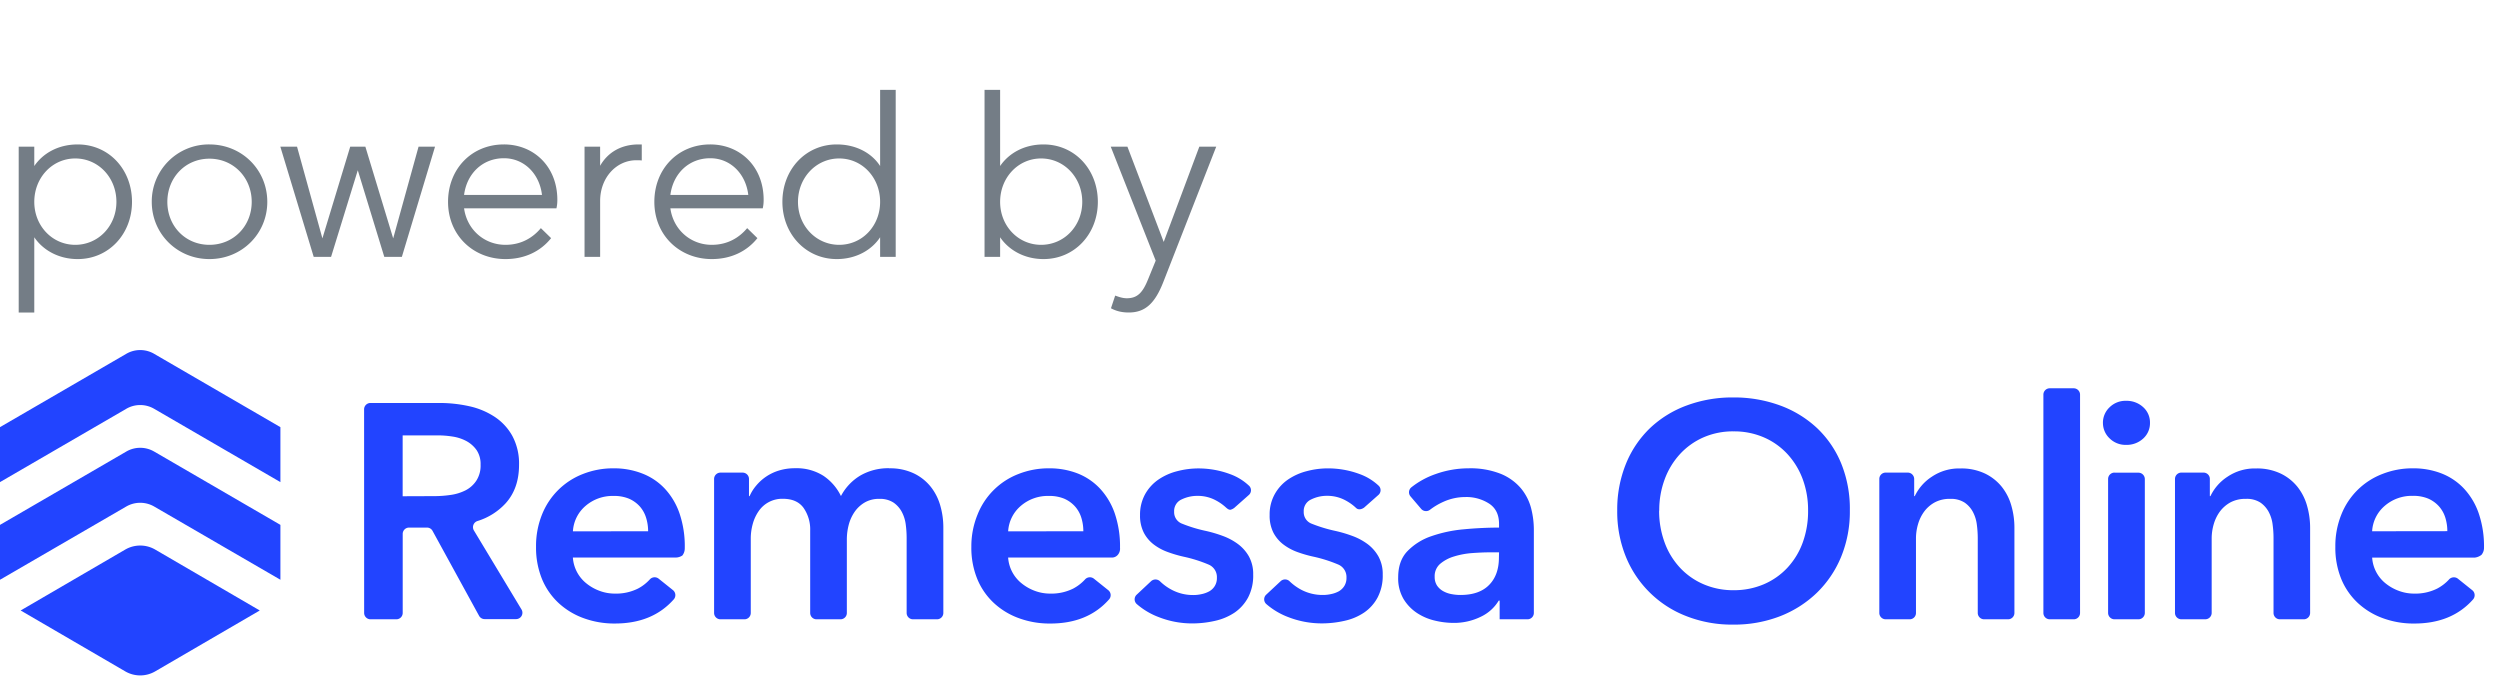
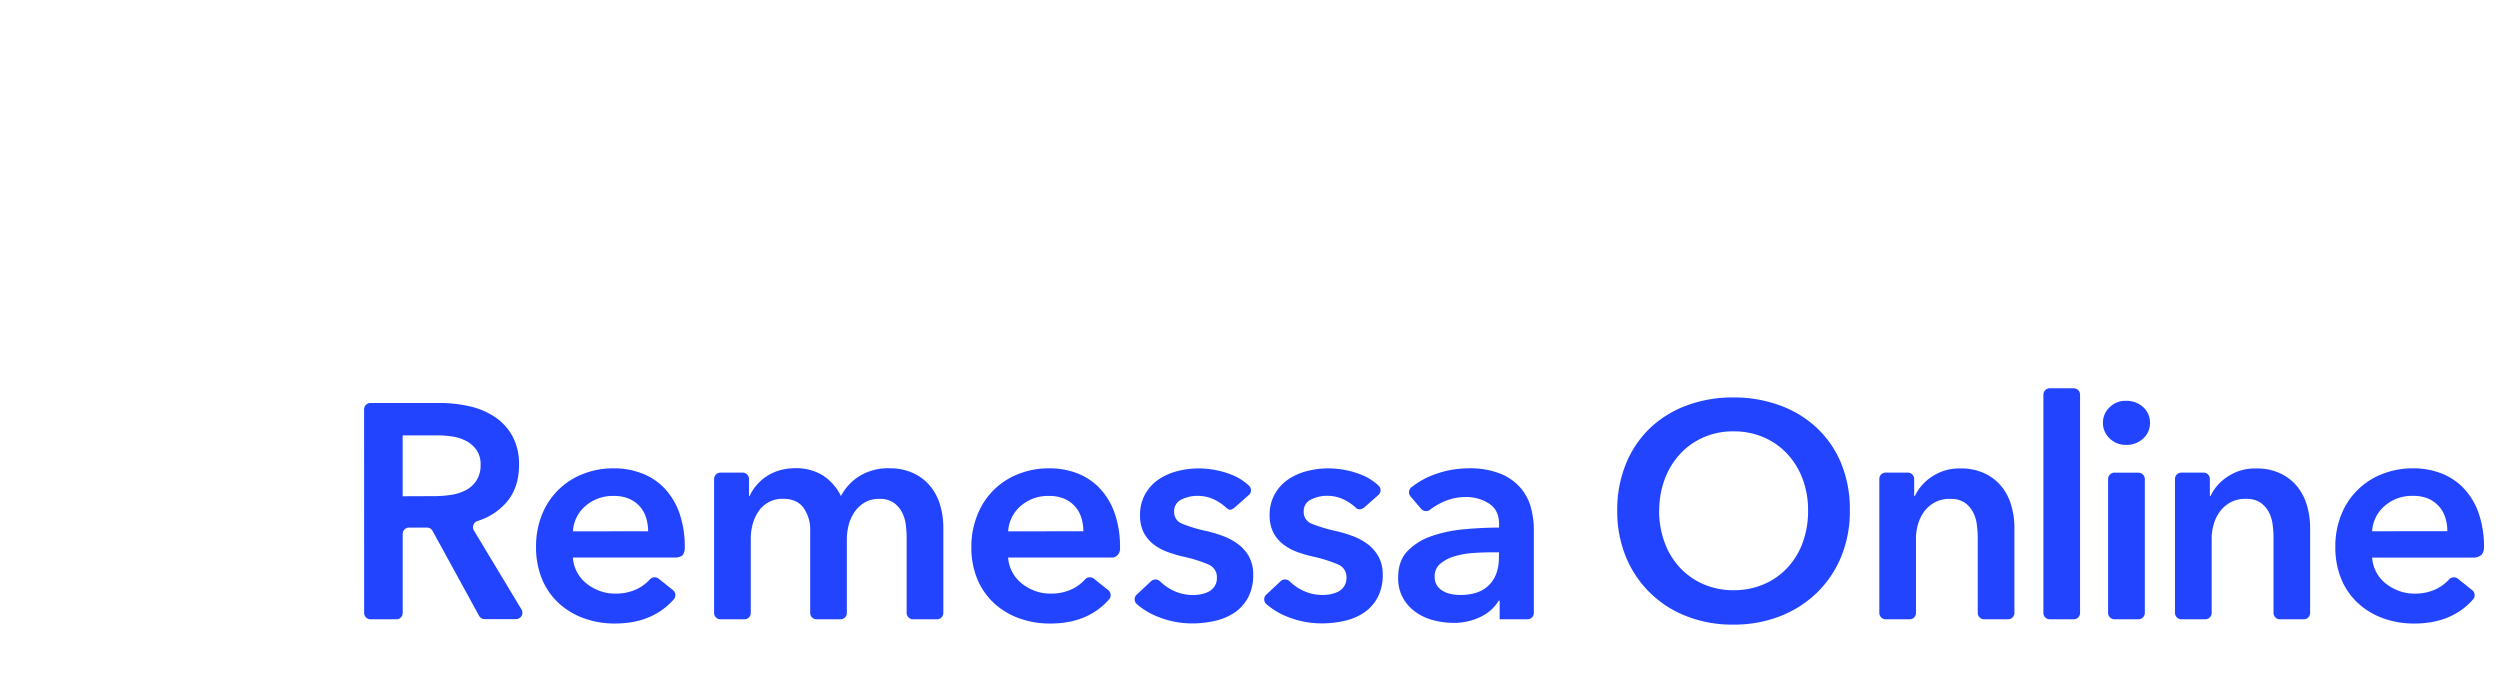
<svg xmlns="http://www.w3.org/2000/svg" width="146" height="40" fill="none">
-   <path fill-rule="evenodd" clip-rule="evenodd" d="M9.006 26.372l7.37 4.281v3.205l-7.37-4.276a1.633 1.633 0 00-1.635 0L0 33.858v-3.205l7.371-4.28a1.618 1.618 0 011.635 0zm-7.8 9.28l6.106-3.556a1.742 1.742 0 011.753 0l6.105 3.556-6.105 3.555a1.736 1.736 0 01-1.753 0l-6.106-3.555zm7.8-14.986l7.37 4.28v3.21l-7.37-4.28a1.618 1.618 0 00-1.635 0L0 28.155v-3.21l7.371-4.28a1.619 1.619 0 011.635 0z" fill="#24F" />
  <path d="M21.263 23.904a.371.371 0 01.372-.37h4.02a7.967 7.967 0 011.733.186c.53.112 1.035.321 1.49.616.432.283.79.667 1.04 1.118.276.521.411 1.105.394 1.694 0 .916-.26 1.662-.777 2.238a3.72 3.72 0 01-1.644 1.04.376.376 0 00-.22.545l2.785 4.622a.371.371 0 01-.324.563h-1.83a.37.37 0 01-.324-.193l-2.717-4.96a.368.368 0 00-.323-.192h-1.05a.37.37 0 00-.37.37v4.616a.371.371 0 01-.372.37h-1.508a.372.372 0 01-.372-.37l-.003-11.892zm4.088 5.07c.325 0 .65-.023.97-.071.303-.041.595-.132.868-.268.253-.13.47-.324.627-.561.178-.28.265-.607.25-.937.013-.3-.068-.596-.23-.847a1.754 1.754 0 00-.59-.527 2.495 2.495 0 00-.808-.267 5.58 5.58 0 00-.883-.07h-2.04v3.555l1.837-.007zM39.99 31.99a.689.689 0 01-.138.449.706.706 0 01-.413.121h-5.983a2.114 2.114 0 00.784 1.506c.23.187.49.335.77.438.285.108.587.162.892.162.47.015.936-.086 1.357-.294.256-.134.486-.312.681-.524a.38.38 0 01.52-.058l.839.672a.376.376 0 01.056.533c-.833.945-1.98 1.418-3.438 1.418a5.178 5.178 0 01-1.839-.314 4.306 4.306 0 01-1.455-.882 4.001 4.001 0 01-.97-1.4 4.844 4.844 0 01-.348-1.882 4.915 4.915 0 01.347-1.881 4.201 4.201 0 012.392-2.373 4.797 4.797 0 011.794-.331 4.51 4.51 0 011.652.296c.502.19.954.49 1.323.879.387.415.681.907.866 1.443.22.652.326 1.338.312 2.026l-.002-.005zm-2.14-.965a2.62 2.62 0 00-.117-.784 1.8 1.8 0 00-.365-.661 1.827 1.827 0 00-.634-.456 2.242 2.242 0 00-.903-.161 2.415 2.415 0 00-1.633.58 2.113 2.113 0 00-.74 1.488l4.392-.006zM51.932 27.35c.495-.013.987.088 1.436.296.382.181.717.447.982.775.26.328.45.704.563 1.106.12.42.18.855.178 1.293v4.977a.37.37 0 01-.37.37H53.32a.372.372 0 01-.372-.37v-4.38a6.06 6.06 0 00-.052-.783c-.032-.26-.11-.511-.233-.742a1.538 1.538 0 00-.485-.543 1.442 1.442 0 00-.83-.215c-.299-.008-.595.066-.855.215a1.858 1.858 0 00-.59.553 2.405 2.405 0 00-.34.758c-.07.27-.106.549-.107.829v4.308a.37.37 0 01-.37.37h-1.399a.37.37 0 01-.372-.37v-4.808a2.2 2.2 0 00-.39-1.333c-.257-.35-.658-.527-1.206-.527a1.663 1.663 0 00-1.418.73 2.425 2.425 0 00-.34.74 3.177 3.177 0 00-.116.848v4.35a.37.37 0 01-.37.37h-1.4a.372.372 0 01-.372-.37v-7.826a.371.371 0 01.372-.37h1.294a.372.372 0 01.372.37v1.003h.036c.096-.221.225-.427.381-.61a2.773 2.773 0 011.33-.884c.306-.093.625-.138.946-.135a2.913 2.913 0 011.66.446 3 3 0 011.018 1.178 3.04 3.04 0 011.142-1.204 3.254 3.254 0 011.678-.42M65.409 31.99a.546.546 0 01-.15.436.446.446 0 01-.358.134h-6.026a2.112 2.112 0 00.786 1.506c.23.187.49.335.768.438.285.107.587.162.891.162.47.015.936-.086 1.357-.294.255-.135.486-.312.681-.524a.38.38 0 01.52-.058l.842.674a.373.373 0 01.056.533c-.83.945-1.976 1.417-3.436 1.417a5.178 5.178 0 01-1.839-.313 4.29 4.29 0 01-1.456-.883 3.982 3.982 0 01-.97-1.4 4.812 4.812 0 01-.348-1.882 4.885 4.885 0 01.361-1.883 4.183 4.183 0 012.392-2.372 4.785 4.785 0 011.793-.331 4.517 4.517 0 011.653.296c.495.193.94.493 1.305.879.386.415.68.907.866 1.443.22.652.326 1.338.312 2.026v-.005zm-2.142-.965c0-.266-.038-.53-.116-.784a1.776 1.776 0 00-.367-.661 1.823 1.823 0 00-.632-.456 2.244 2.244 0 00-.903-.161 2.411 2.411 0 00-1.633.58 2.114 2.114 0 00-.74 1.488l4.392-.006zM71.847 29.77c-.126 0-.22-.11-.34-.211a2.791 2.791 0 00-.475-.323 2.204 2.204 0 00-1.089-.277 2.102 2.102 0 00-.946.212.739.739 0 00-.427.713.714.714 0 00.473.703c.448.18.911.32 1.384.42.33.074.653.17.97.286.319.115.62.274.893.474.264.195.485.444.647.73.174.326.26.692.249 1.062.015.46-.086.917-.294 1.328a2.512 2.512 0 01-.785.884 3.37 3.37 0 01-1.143.485 5.99 5.99 0 01-1.349.152 5.316 5.316 0 01-1.94-.367 4.206 4.206 0 01-1.294-.77.368.368 0 010-.54l.847-.794a.382.382 0 01.53.024c.201.193.428.356.675.485.39.205.826.31 1.268.304.16 0 .318-.019.474-.054.155-.031.305-.086.444-.161a.899.899 0 00.324-.312.885.885 0 00.124-.485.792.792 0 00-.485-.767 8.084 8.084 0 00-1.473-.463 7.351 7.351 0 01-.936-.278 3.045 3.045 0 01-.809-.444 2.063 2.063 0 01-.57-.687 2.194 2.194 0 01-.216-1.018c-.008-.43.097-.856.304-1.233.191-.337.456-.626.776-.845.332-.224.7-.388 1.089-.485a4.906 4.906 0 011.25-.162c.618.001 1.232.11 1.813.323.428.15.82.389 1.148.702a.366.366 0 01-.03.53l-.792.701a.62.62 0 01-.29.162M79.393 29.742c-.133 0-.173-.055-.273-.146a2.84 2.84 0 00-.523-.363 2.216 2.216 0 00-1.088-.277c-.327-.004-.65.07-.943.215a.735.735 0 00-.428.713.716.716 0 00.472.704c.448.178.91.318 1.382.419.33.074.654.17.97.286.319.114.619.273.892.472.265.196.485.445.647.732.175.326.261.692.25 1.062.015.46-.087.917-.296 1.328a2.477 2.477 0 01-.784.882 3.295 3.295 0 01-1.143.485 5.981 5.981 0 01-1.347.152 5.38 5.38 0 01-1.941-.365 4.247 4.247 0 01-1.294-.77.37.37 0 010-.542l.85-.794a.378.378 0 01.528.024c.202.192.428.355.674.485.391.204.827.308 1.268.302.16 0 .319-.018.474-.053a1.62 1.62 0 00.447-.161.94.94 0 00.323-.312.882.882 0 00.124-.485.792.792 0 00-.485-.768 8.2 8.2 0 00-1.473-.464 7.246 7.246 0 01-.936-.274 3.088 3.088 0 01-.809-.446 2.085 2.085 0 01-.57-.687 2.193 2.193 0 01-.214-1.018c-.01-.43.096-.854.304-1.23.19-.338.456-.629.776-.848.332-.223.7-.387 1.088-.485a4.813 4.813 0 011.25-.162c.618.001 1.232.11 1.812.323.429.15.82.389 1.15.702a.366.366 0 01-.031.53l-.831.735a.53.53 0 01-.272.103M87.58 35.075h-.054a2.416 2.416 0 01-1.035.937 3.537 3.537 0 01-1.617.365 4.677 4.677 0 01-1.08-.134 3.206 3.206 0 01-1.044-.446 2.599 2.599 0 01-.786-.821 2.369 2.369 0 01-.31-1.257c0-.647.18-1.158.543-1.534a3.527 3.527 0 011.4-.874 7.898 7.898 0 011.903-.401 22.125 22.125 0 012.044-.099v-.213c0-.539-.194-.934-.58-1.188a2.451 2.451 0 00-1.383-.383c-.45 0-.895.097-1.304.286-.268.12-.52.27-.754.448a.377.377 0 01-.524-.039l-.622-.73a.371.371 0 01.043-.529c.42-.334.895-.595 1.403-.772a5.743 5.743 0 011.94-.341 4.78 4.78 0 011.884.323c.451.183.852.47 1.17.839.282.338.486.734.598 1.16.108.42.163.85.162 1.283v4.842a.371.371 0 01-.372.37h-1.626v-1.092zm-.036-2.819h-.485c-.345 0-.709.016-1.09.044-.357.026-.71.092-1.052.197a2.252 2.252 0 00-.808.428.946.946 0 00-.324.758c-.006.18.041.356.135.51.09.132.208.243.347.322.151.086.315.146.485.178.177.035.356.053.536.053.739 0 1.294-.195 1.678-.588.385-.392.571-.927.571-1.605l.007-.297zM94.446 29.817a7.097 7.097 0 01.516-2.747c.319-.784.8-1.492 1.41-2.078a6.241 6.241 0 012.143-1.316 7.631 7.631 0 012.704-.465 7.787 7.787 0 012.732.466c.801.29 1.535.738 2.159 1.318a5.96 5.96 0 011.418 2.075c.35.873.521 1.807.503 2.747a6.93 6.93 0 01-.51 2.703 6.217 6.217 0 01-1.418 2.1 6.453 6.453 0 01-2.159 1.372 7.4 7.4 0 01-2.731.485 7.26 7.26 0 01-2.704-.485 6.222 6.222 0 01-3.558-3.477 6.98 6.98 0 01-.505-2.698zm2.447 0a5.337 5.337 0 00.319 1.859c.196.545.5 1.045.892 1.47.386.416.854.746 1.375.97a4.343 4.343 0 001.76.352 4.418 4.418 0 001.767-.347 4.06 4.06 0 001.383-.97c.393-.427.697-.928.893-1.475a5.324 5.324 0 00.31-1.858 5.18 5.18 0 00-.31-1.825 4.447 4.447 0 00-.883-1.462 4.086 4.086 0 00-1.375-.982 4.359 4.359 0 00-1.779-.357 4.287 4.287 0 00-1.779.357 4.1 4.1 0 00-1.366.982 4.44 4.44 0 00-.883 1.462 5.168 5.168 0 00-.317 1.825M110.124 27.6h1.293a.375.375 0 01.371.37v1.004h.035c.22-.461.563-.853.992-1.131a2.844 2.844 0 011.669-.485c.495-.014.987.088 1.437.296.381.182.717.447.982.775.259.328.45.704.561 1.106.12.42.18.855.178 1.293v4.969a.371.371 0 01-.37.37h-1.399a.373.373 0 01-.372-.37v-4.38a6.045 6.045 0 00-.054-.783 2.127 2.127 0 00-.232-.742 1.522 1.522 0 00-.486-.543 1.453 1.453 0 00-.829-.215 1.838 1.838 0 00-.899.199c-.241.129-.452.309-.617.527a2.33 2.33 0 00-.367.74c-.082.274-.124.56-.124.846v4.35a.368.368 0 01-.371.371h-1.398a.373.373 0 01-.372-.37V27.97a.368.368 0 01.372-.37zM119.706 22.676h1.399a.373.373 0 01.342.23.365.365 0 01.028.142v12.749a.364.364 0 01-.108.262.367.367 0 01-.262.108h-1.399a.377.377 0 01-.263-.108.369.369 0 01-.109-.262V23.048a.365.365 0 01.109-.263.364.364 0 01.263-.109zM122.811 24.693a1.233 1.233 0 01.383-.902 1.315 1.315 0 01.97-.383c.366-.01.721.12.992.365a1.198 1.198 0 01.403.92 1.204 1.204 0 01-.402.923 1.42 1.42 0 01-.991.365 1.324 1.324 0 01-.97-.385 1.234 1.234 0 01-.384-.9l-.001-.003zm.677 2.912h1.399a.375.375 0 01.371.37v7.822a.375.375 0 01-.371.37h-1.399a.376.376 0 01-.375-.37V27.97a.374.374 0 01.374-.37M127.391 27.6h1.294a.368.368 0 01.37.37v1.004h.035c.22-.461.563-.853.992-1.131a2.844 2.844 0 011.669-.485c.495-.014.987.088 1.437.296.382.182.717.447.982.775.259.328.45.704.561 1.106.121.42.181.855.18 1.293v4.969a.371.371 0 01-.371.37h-1.4a.371.371 0 01-.366-.37v-4.38c0-.262-.018-.524-.053-.783-.03-.26-.109-.511-.231-.742a1.551 1.551 0 00-.485-.543 1.458 1.458 0 00-.848-.215c-.308-.01-.614.06-.889.199-.24.13-.45.31-.616.527a2.337 2.337 0 00-.366.74c-.082.274-.124.56-.124.846v4.35a.375.375 0 01-.371.37h-1.4a.373.373 0 01-.372-.37V27.97a.372.372 0 01.372-.37zM145.066 31.99a.638.638 0 01-.148.413.774.774 0 01-.401.162h-5.983a2.105 2.105 0 00.786 1.506c.23.185.489.332.766.433.285.107.587.162.891.162.47.015.936-.086 1.357-.294.254-.134.484-.31.679-.52a.382.382 0 01.523-.06l.839.672a.366.366 0 01.142.256.374.374 0 01-.084.28c-.833.943-1.979 1.414-3.436 1.414a5.18 5.18 0 01-1.839-.313 4.3 4.3 0 01-1.456-.883 3.993 3.993 0 01-.97-1.4 4.816 4.816 0 01-.348-1.882 4.884 4.884 0 01.348-1.88 4.182 4.182 0 012.398-2.375 4.785 4.785 0 011.794-.331 4.522 4.522 0 011.653.296 3.59 3.59 0 011.311.879c.386.415.681.907.865 1.443.22.65.326 1.335.313 2.021zm-2.142-.97a2.669 2.669 0 00-.116-.784 1.79 1.79 0 00-.367-.66 1.822 1.822 0 00-.633-.457 2.24 2.24 0 00-.902-.161 2.408 2.408 0 00-1.633.58 2.105 2.105 0 00-.741 1.488l4.392-.006z" fill="#24F" />
-   <path d="M2.002 18.25v-4.394c.481.715 1.378 1.274 2.535 1.274 1.82 0 3.172-1.469 3.172-3.341 0-1.898-1.352-3.354-3.172-3.354-1.157 0-2.041.533-2.535 1.261V8.565h-.91v9.685h.91zm2.392-3.952c-1.339 0-2.392-1.105-2.392-2.509 0-1.417 1.053-2.535 2.392-2.535 1.352 0 2.405 1.118 2.405 2.535 0 1.404-1.053 2.509-2.405 2.509zm7.836.832c1.898 0 3.38-1.482 3.38-3.341 0-1.872-1.482-3.354-3.38-3.354a3.332 3.332 0 00-3.367 3.354c0 1.859 1.482 3.341 3.367 3.341zm0-.832c-1.404 0-2.457-1.092-2.457-2.509 0-1.417 1.053-2.522 2.457-2.522s2.47 1.105 2.47 2.522c0 1.417-1.066 2.509-2.47 2.509zm7.105.702l1.56-5.057L22.442 15h1.027l1.937-6.435h-.962l-1.482 5.356-1.625-5.356h-.884l-1.625 5.356-1.482-5.356h-.975L18.32 15h1.014zm10.094-6.565c-1.885 0-3.263 1.43-3.263 3.354 0 1.95 1.47 3.341 3.354 3.341 1.131 0 2.054-.455 2.665-1.222l-.598-.585c-.455.546-1.13.975-2.067.975-1.248 0-2.249-.897-2.418-2.132h5.395c.04-.182.052-.325.052-.494 0-1.95-1.378-3.237-3.12-3.237zm-2.327 2.951c.156-1.235 1.066-2.145 2.327-2.145 1.183 0 2.08.91 2.223 2.145h-4.55zM35.048 15v-3.263c0-1.352.936-2.379 2.119-2.379.104 0 .195 0 .312.013v-.936h-.182c-1.027 0-1.807.468-2.25 1.248V8.565h-.91V15h.91zm6.43-6.565c-1.886 0-3.264 1.43-3.264 3.354 0 1.95 1.47 3.341 3.354 3.341 1.131 0 2.054-.455 2.665-1.222l-.598-.585c-.455.546-1.13.975-2.067.975-1.248 0-2.249-.897-2.418-2.132h5.395c.04-.182.052-.325.052-.494 0-1.95-1.378-3.237-3.12-3.237zm-2.328 2.951c.156-1.235 1.066-2.145 2.327-2.145 1.183 0 2.08.91 2.223 2.145h-4.55zm9.714 3.744c1.17 0 2.067-.559 2.535-1.274V15h.91V5.25h-.91v4.446c-.468-.728-1.365-1.261-2.535-1.261-1.807 0-3.172 1.456-3.172 3.354 0 1.872 1.365 3.341 3.172 3.341zm.143-.832c-1.34 0-2.405-1.105-2.405-2.509 0-1.417 1.066-2.535 2.405-2.535 1.352 0 2.392 1.118 2.392 2.535 0 1.404-1.04 2.509-2.392 2.509zm11.935.832c1.82 0 3.172-1.469 3.172-3.341 0-1.898-1.352-3.354-3.172-3.354-1.157 0-2.04.533-2.535 1.261V5.25h-.91V15h.91v-1.144c.481.715 1.378 1.274 2.535 1.274zm-.143-.832c-1.339 0-2.392-1.105-2.392-2.509 0-1.417 1.053-2.535 2.392-2.535 1.352 0 2.405 1.118 2.405 2.535 0 1.404-1.053 2.509-2.405 2.509zm7.162-.169l-2.12-5.564h-.974l2.626 6.656-.43 1.053c-.324.819-.636 1.144-1.26 1.144-.221 0-.43-.065-.676-.156l-.247.741c.338.182.676.247 1.04.247.962 0 1.534-.533 2.028-1.807l3.08-7.878h-.987l-2.08 5.564z" fill="#747D86" />
</svg>